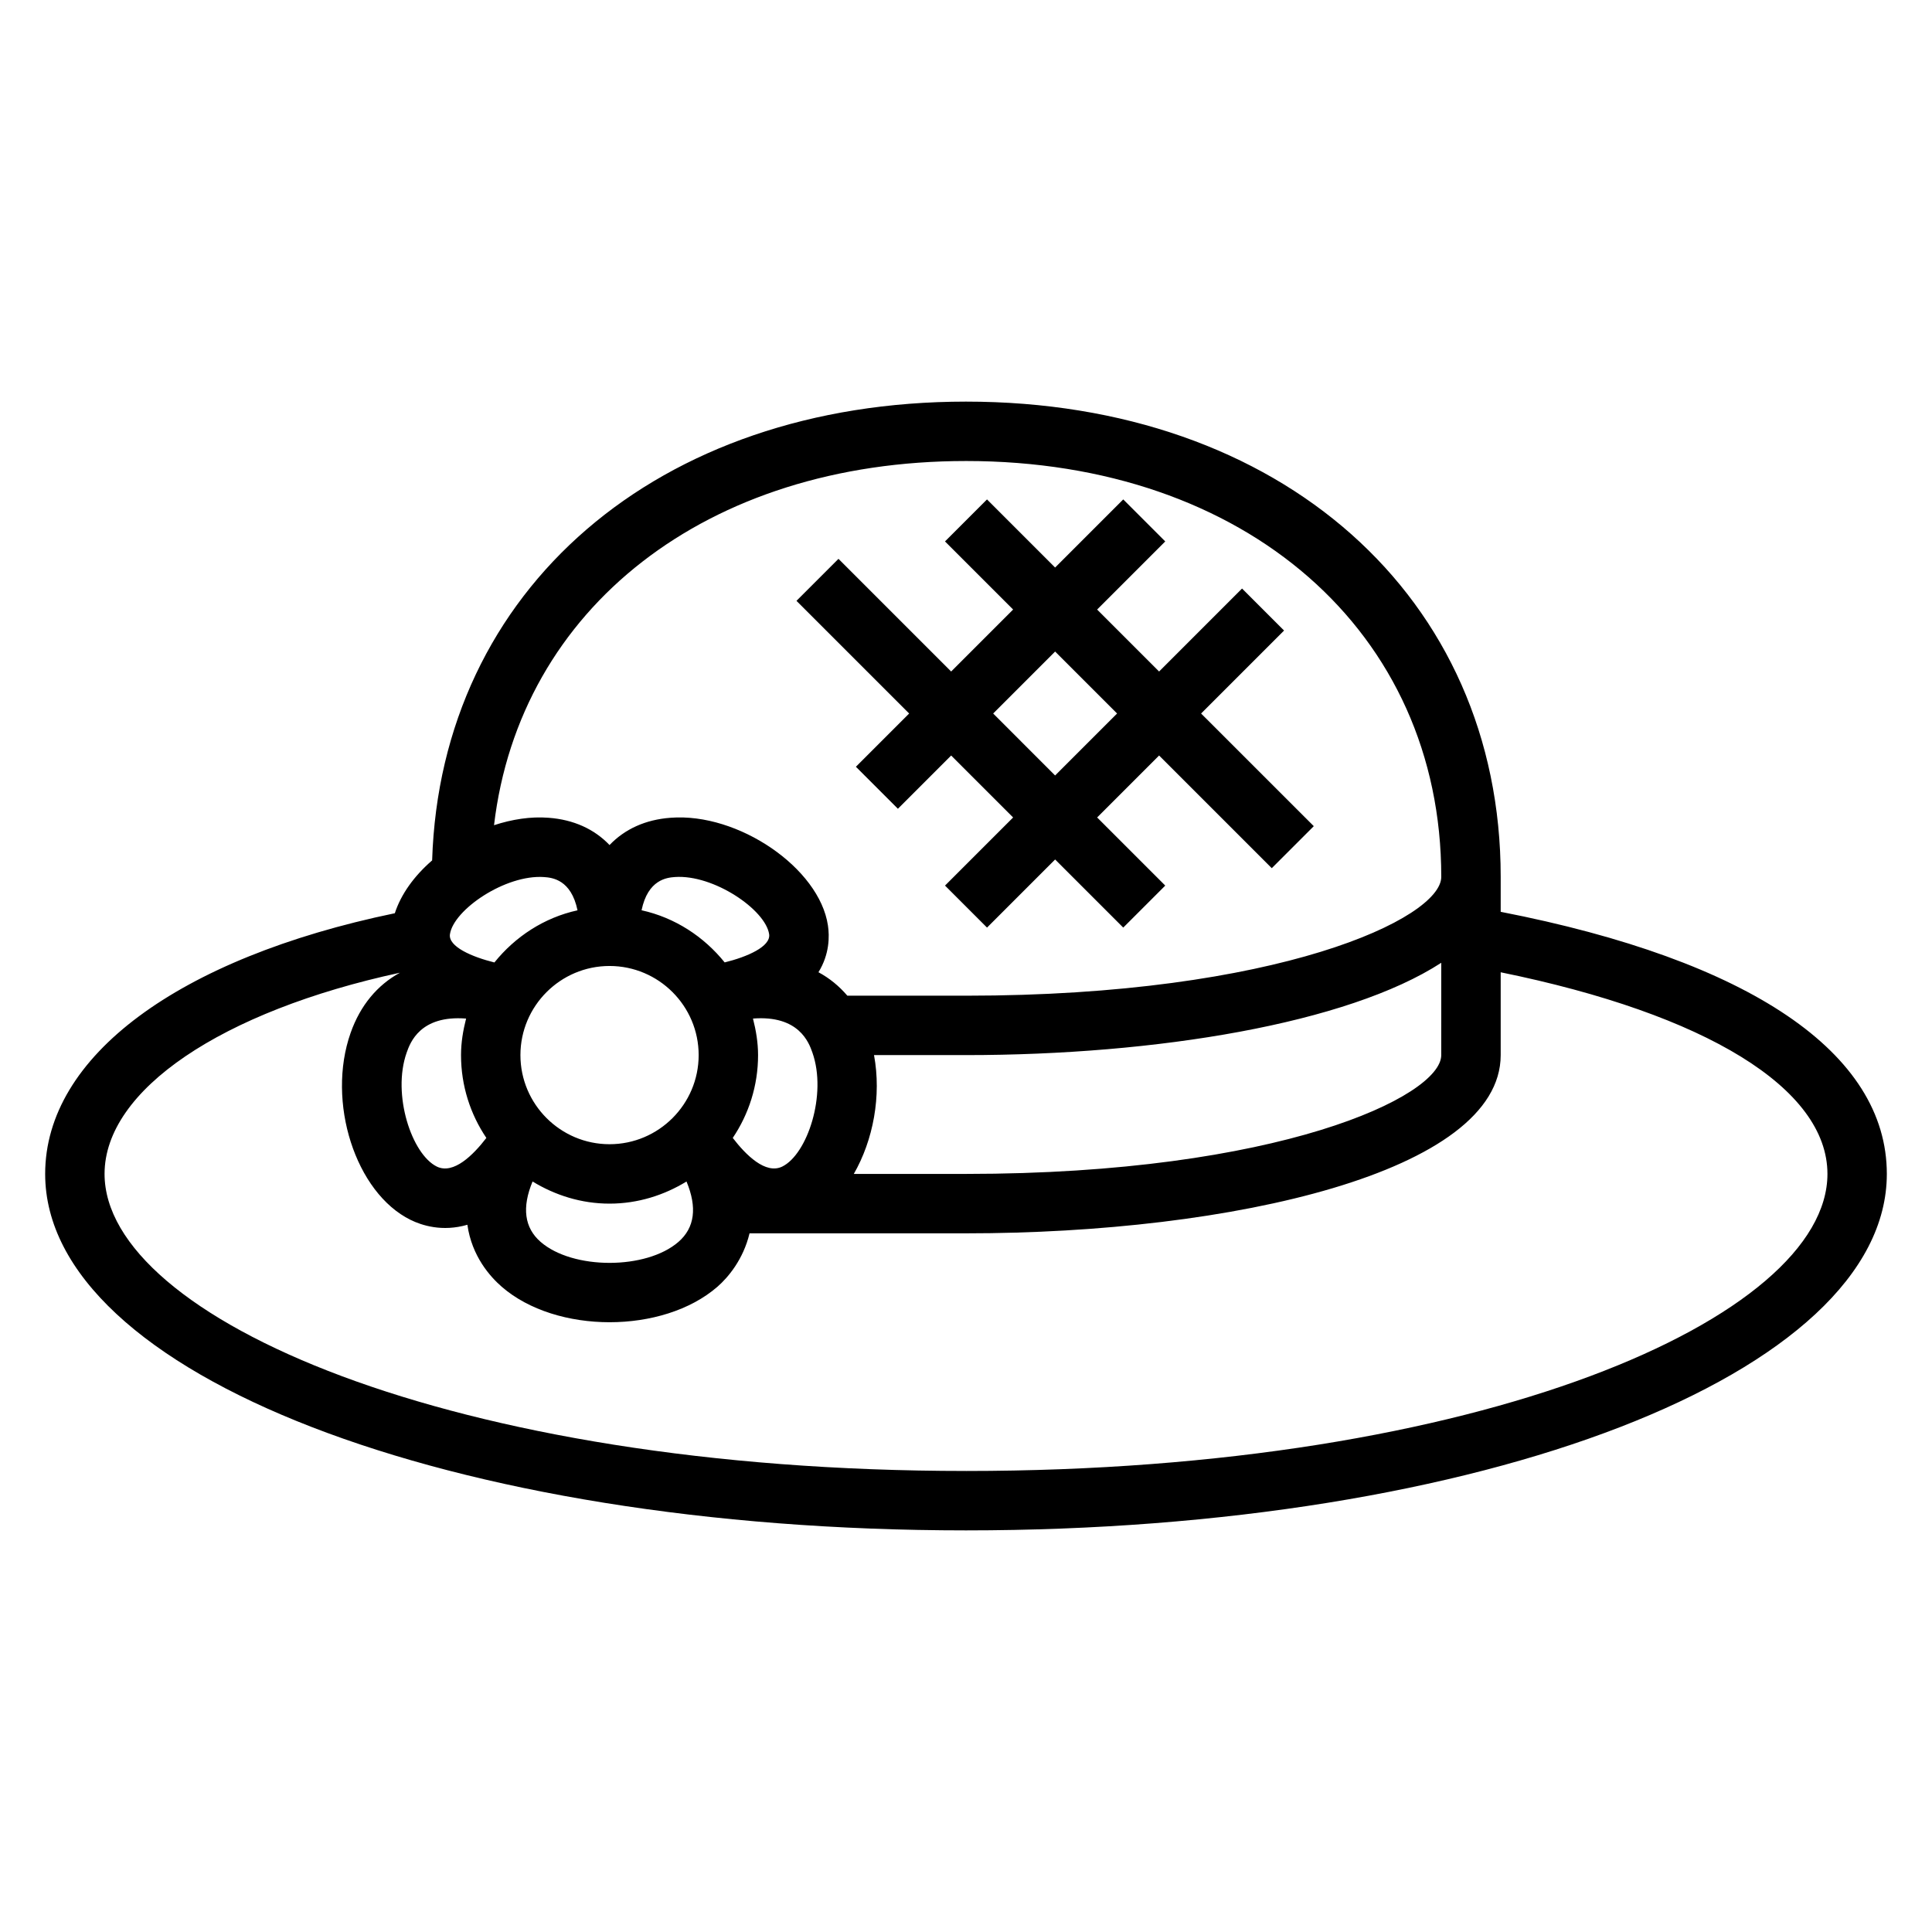
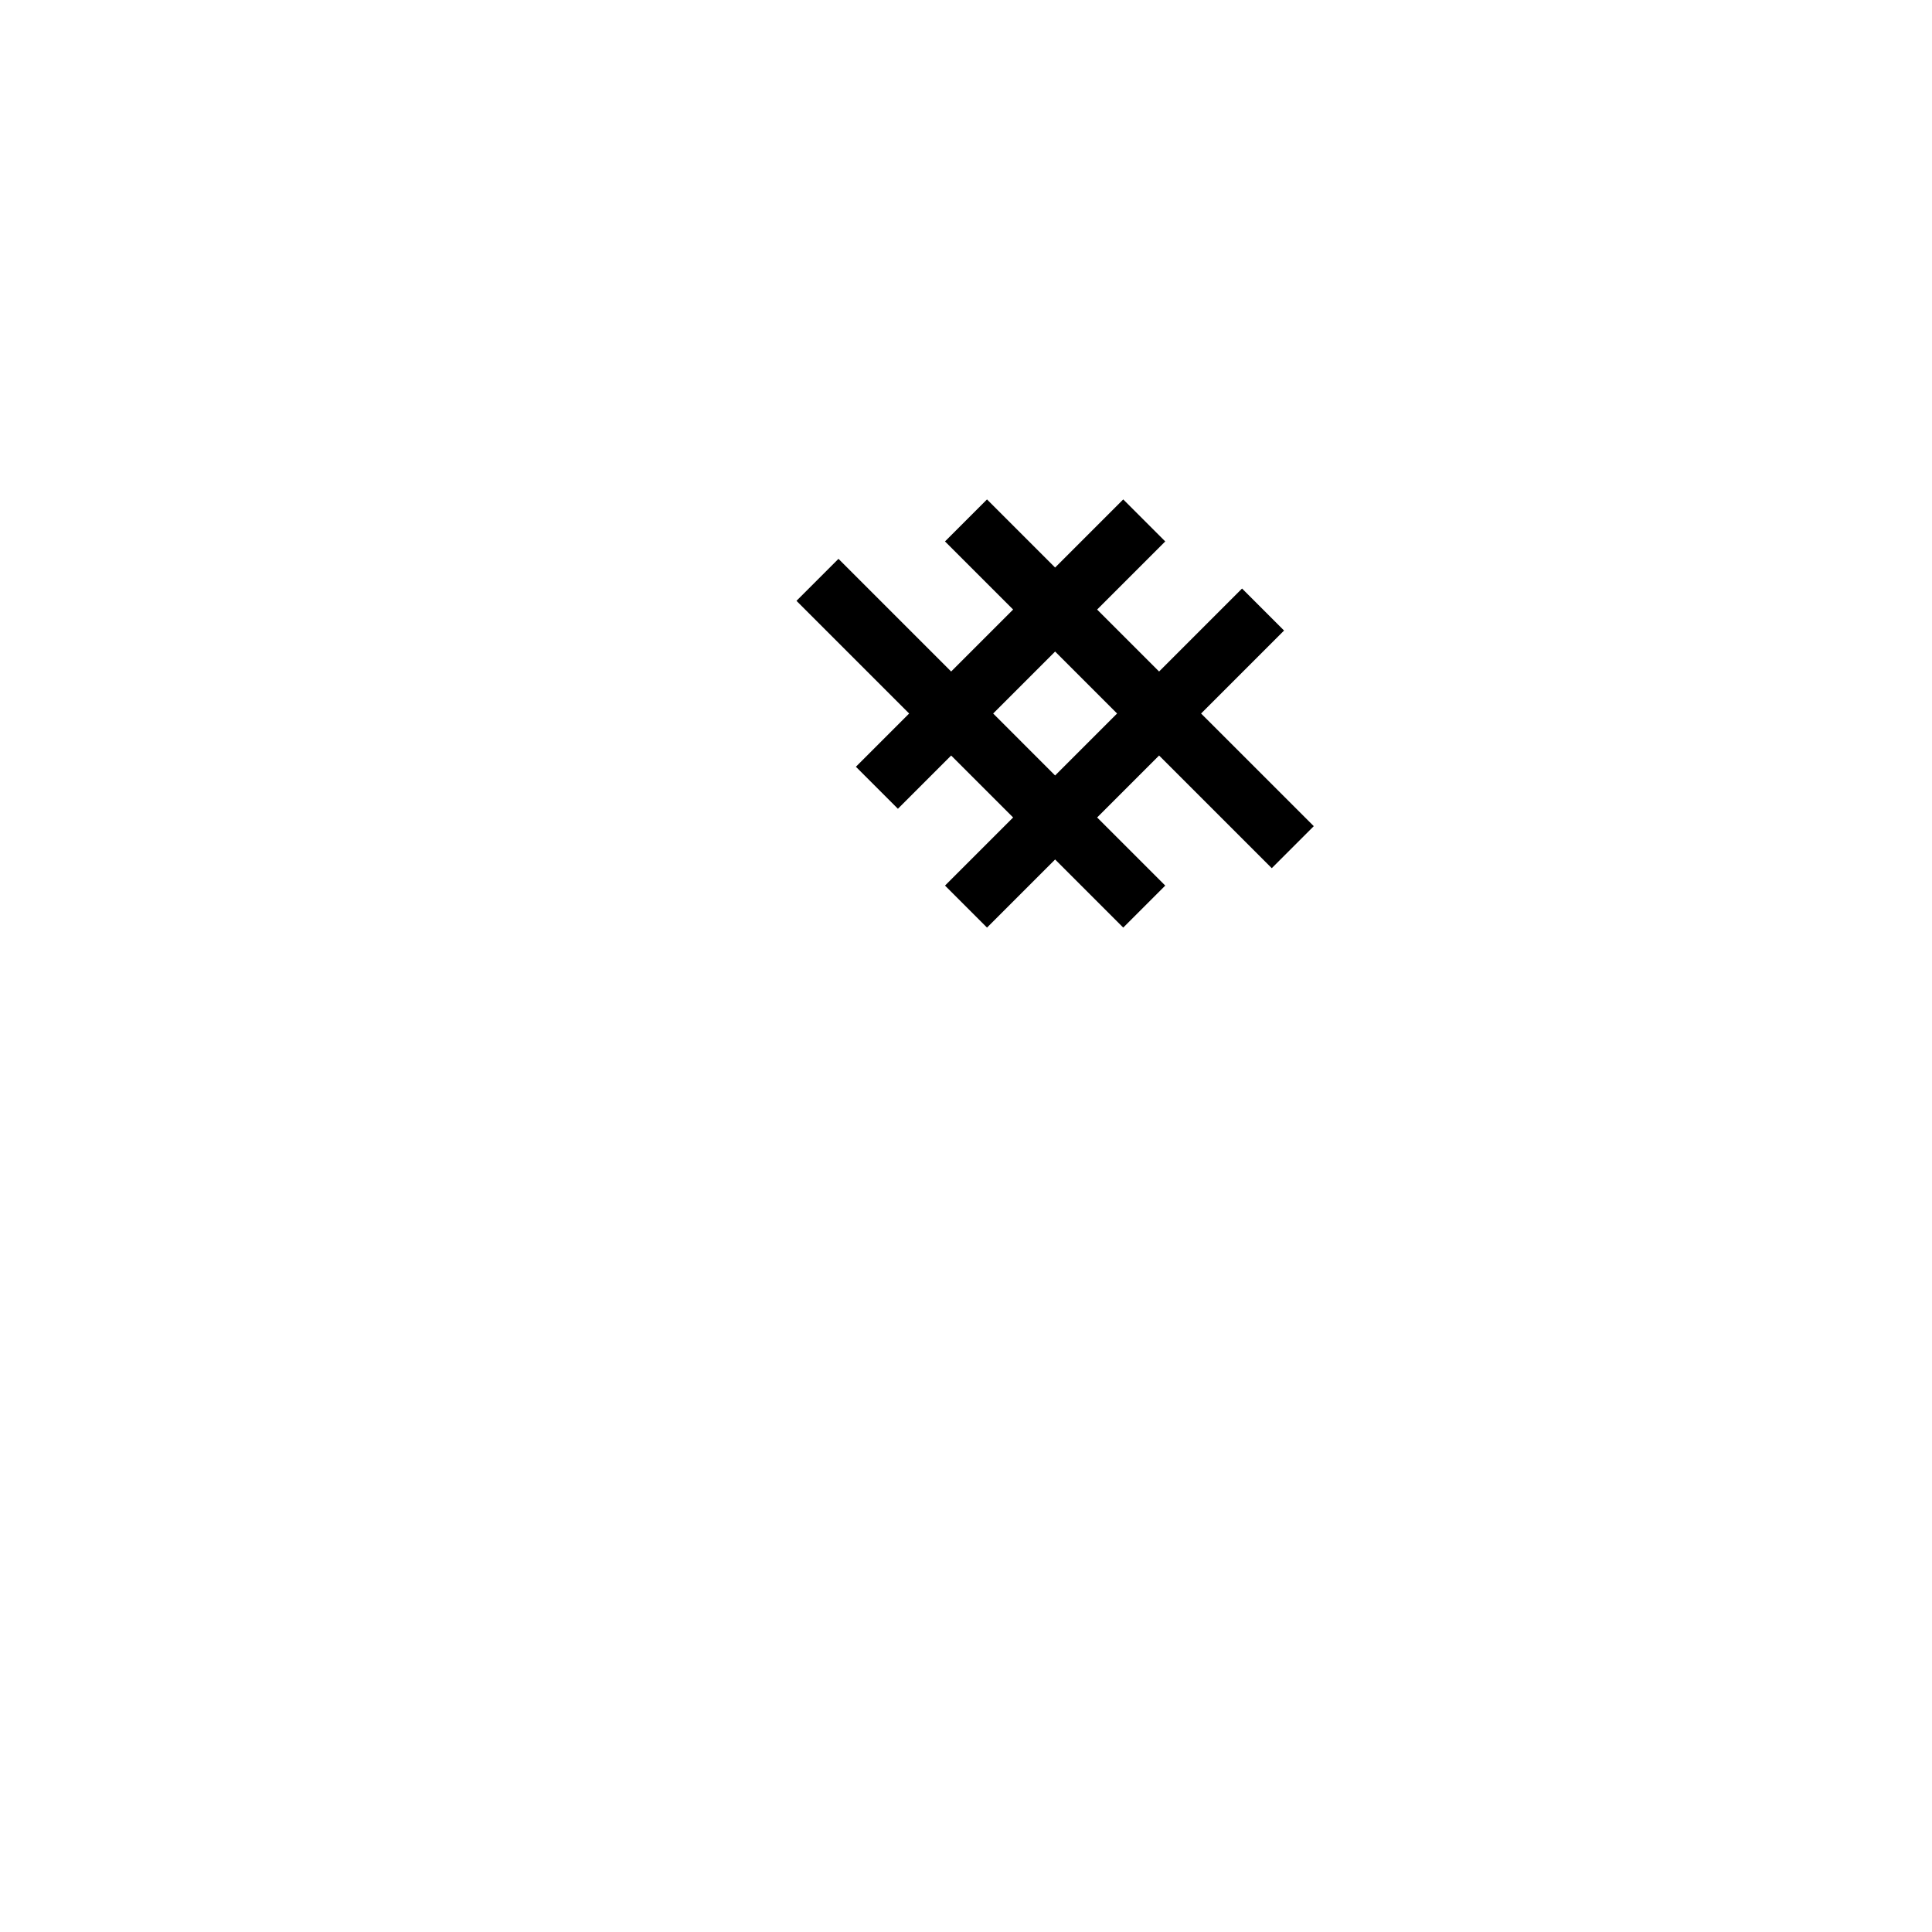
<svg xmlns="http://www.w3.org/2000/svg" fill="#000000" width="800px" height="800px" version="1.1" viewBox="144 144 512 512">
  <g>
-     <path d="m541.7 385.64v-9.258c0-74.156-58.27-125.95-141.7-125.95-81.758 0-139.21 49.797-141.48 121.58-4.746 4.109-8.242 8.941-9.887 14.004-57.355 11.898-92.664 37.969-92.664 69.086 0 52.973 107.19 94.465 244.03 94.465s244.03-41.492 244.03-94.465c0.004-32.078-36.324-56.613-102.33-69.461zm-217.91 87.48c-8.527 7.406-27.984 7.406-36.512 0-4.32-3.746-5.008-9.133-2.141-16.012 5.969 3.644 12.91 5.867 20.398 5.867 7.484 0 14.43-2.219 20.395-5.863 2.867 6.875 2.18 12.262-2.141 16.008zm-41.871-49.508c0-13.02 10.598-23.617 23.617-23.617 13.02 0 23.617 10.598 23.617 23.617s-10.598 23.617-23.617 23.617c-13.02 0-23.617-10.594-23.617-23.617zm32.102-38.383c1.691-8.148 6.707-8.652 8.84-8.809 10.266-0.715 24 8.668 24.969 15.145 0.488 3.281-5.824 6.016-11.785 7.484-5.508-6.828-13.152-11.859-22.023-13.82zm-38.996 13.832c-5.961-1.473-12.281-4.203-11.785-7.484 0.961-6.488 14.711-15.879 24.969-15.145 2.141 0.156 7.148 0.66 8.84 8.809-8.871 1.949-16.516 6.981-22.023 13.82zm-23.254 23.891c0.93-2.637 3.582-9.973 15.75-9.02-0.793 3.117-1.344 6.32-1.344 9.68 0 8.125 2.481 15.68 6.715 21.953-3.473 4.519-8.699 9.746-13.129 7.59-6.648-3.266-11.914-19.102-7.992-30.203zm93.125 0.66c0-3.363-0.551-6.566-1.348-9.684 12.172-0.945 14.832 6.383 15.75 9.02 3.922 11.098-1.348 26.938-7.988 30.203-4.426 2.156-9.652-3.07-13.121-7.59 4.227-6.273 6.707-13.824 6.707-21.949zm30.73 0h24.375c50.414 0 101.13-8.359 125.95-24.465l-0.004 24.465c0 10.988-43.258 31.488-125.95 31.488h-29.727c5.144-8.949 7.363-20.695 5.356-31.488zm24.375-157.44c74.156 0 125.95 45.32 125.95 110.21 0 10.988-43.258 31.488-125.95 31.488h-31.441c-2.18-2.551-4.731-4.644-7.66-6.219 2.977-4.809 2.938-9.59 2.512-12.398-2.258-15.199-23.75-29.938-41.707-28.535-6.66 0.488-12.137 3.008-16.168 7.227-4.031-4.219-9.508-6.738-16.168-7.227-4.731-0.371-9.676 0.41-14.445 1.969 6.793-57.461 56.266-96.512 125.08-96.512zm0 267.65c-136.56 0-228.29-40.707-228.29-78.723 0-22.23 31.055-43.121 78.273-53.316-5.969 3.266-10.492 8.637-13.059 15.926-6.453 18.285 1.266 42.383 15.895 49.578 2.953 1.449 8.375 3.227 15.043 1.289 1.172 8.32 6.008 13.738 9.109 16.43 7.211 6.266 17.895 9.398 28.574 9.398 10.684 0 21.363-3.133 28.574-9.398 2.785-2.426 6.848-7.188 8.516-14.16h57.363c70.414 0 141.7-16.223 141.7-47.23v-21.953c54.402 11.082 86.594 30.789 86.594 53.441 0 38.012-91.734 78.719-228.29 78.719z" />
    <path d="m370.82 347.2 11.133 11.133 14.113-14.113 16.422 16.418-18.051 18.051 11.133 11.133 18.047-18.051 18.051 18.051 11.133-11.133-18.051-18.051 16.422-16.422 29.859 29.859 11.133-11.133-29.863-29.855 21.988-21.988-11.133-11.133-21.984 21.992-16.422-16.422 18.051-18.051-11.133-11.133-18.051 18.051-18.051-18.051-11.133 11.133 18.055 18.051-16.422 16.422-29.859-29.859-11.133 11.133 29.859 29.859zm52.797-30.535 16.422 16.422-16.422 16.422-16.418-16.422z" />
  </g>
</svg>